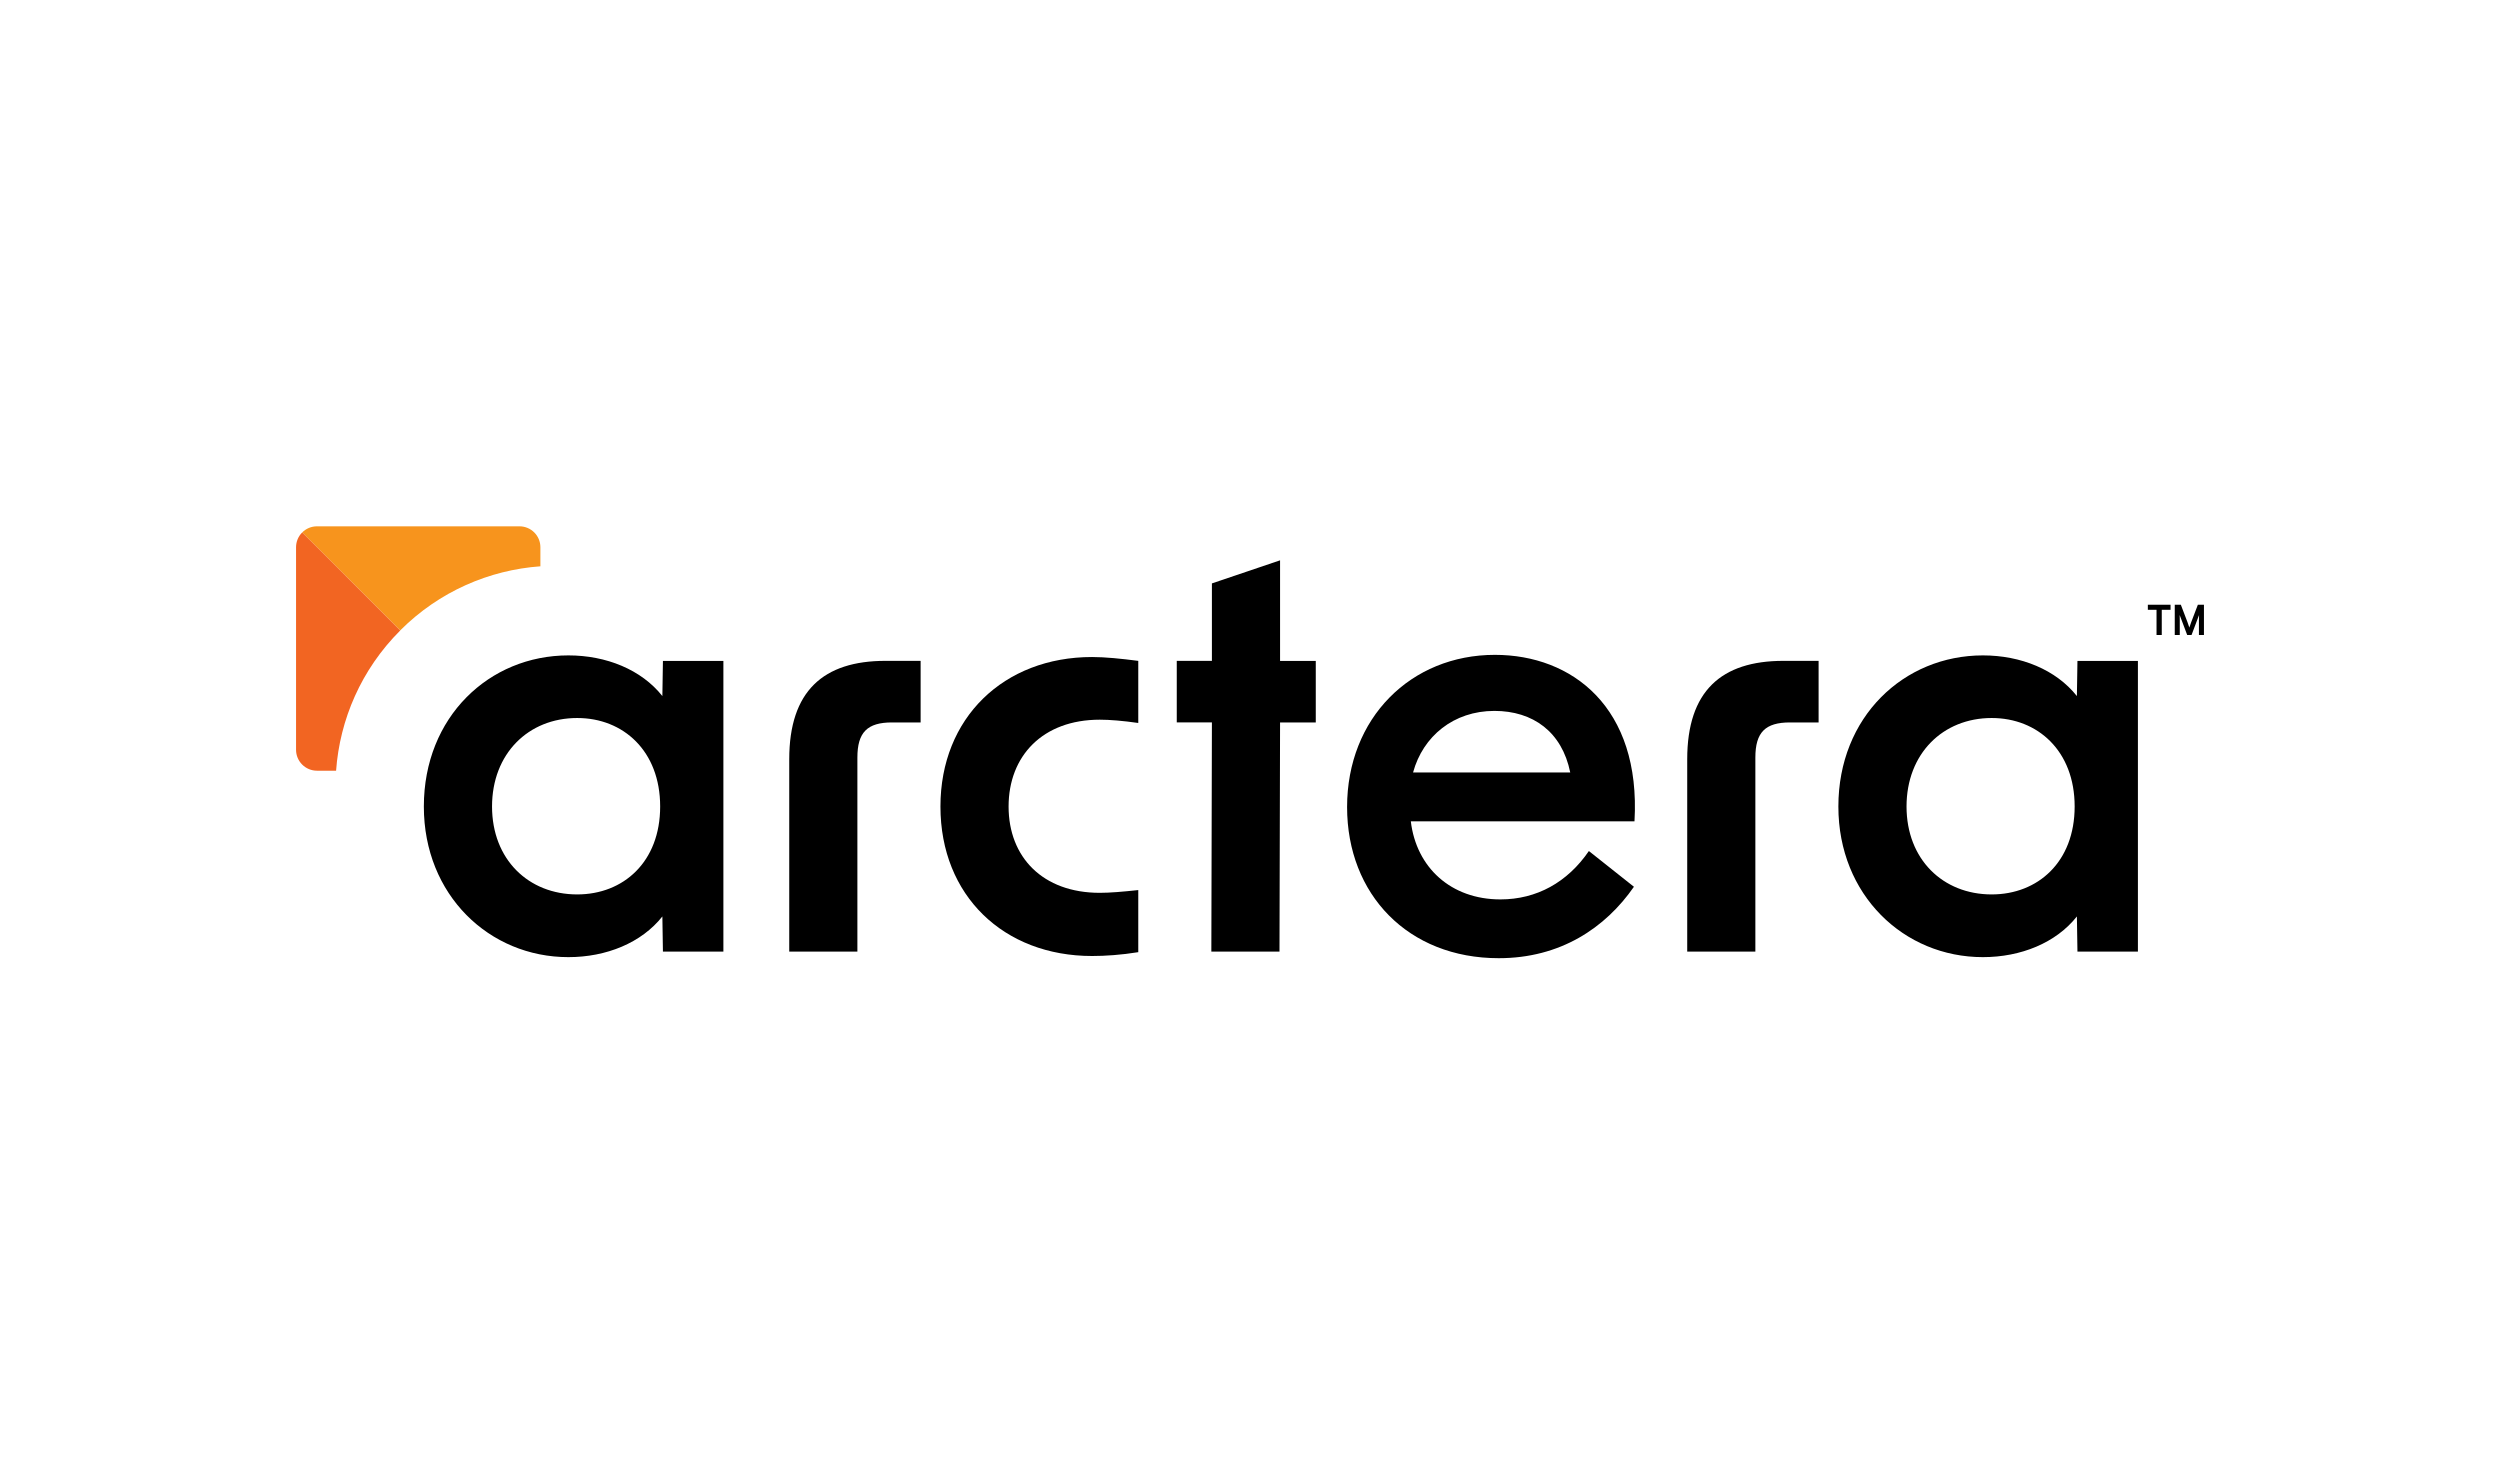
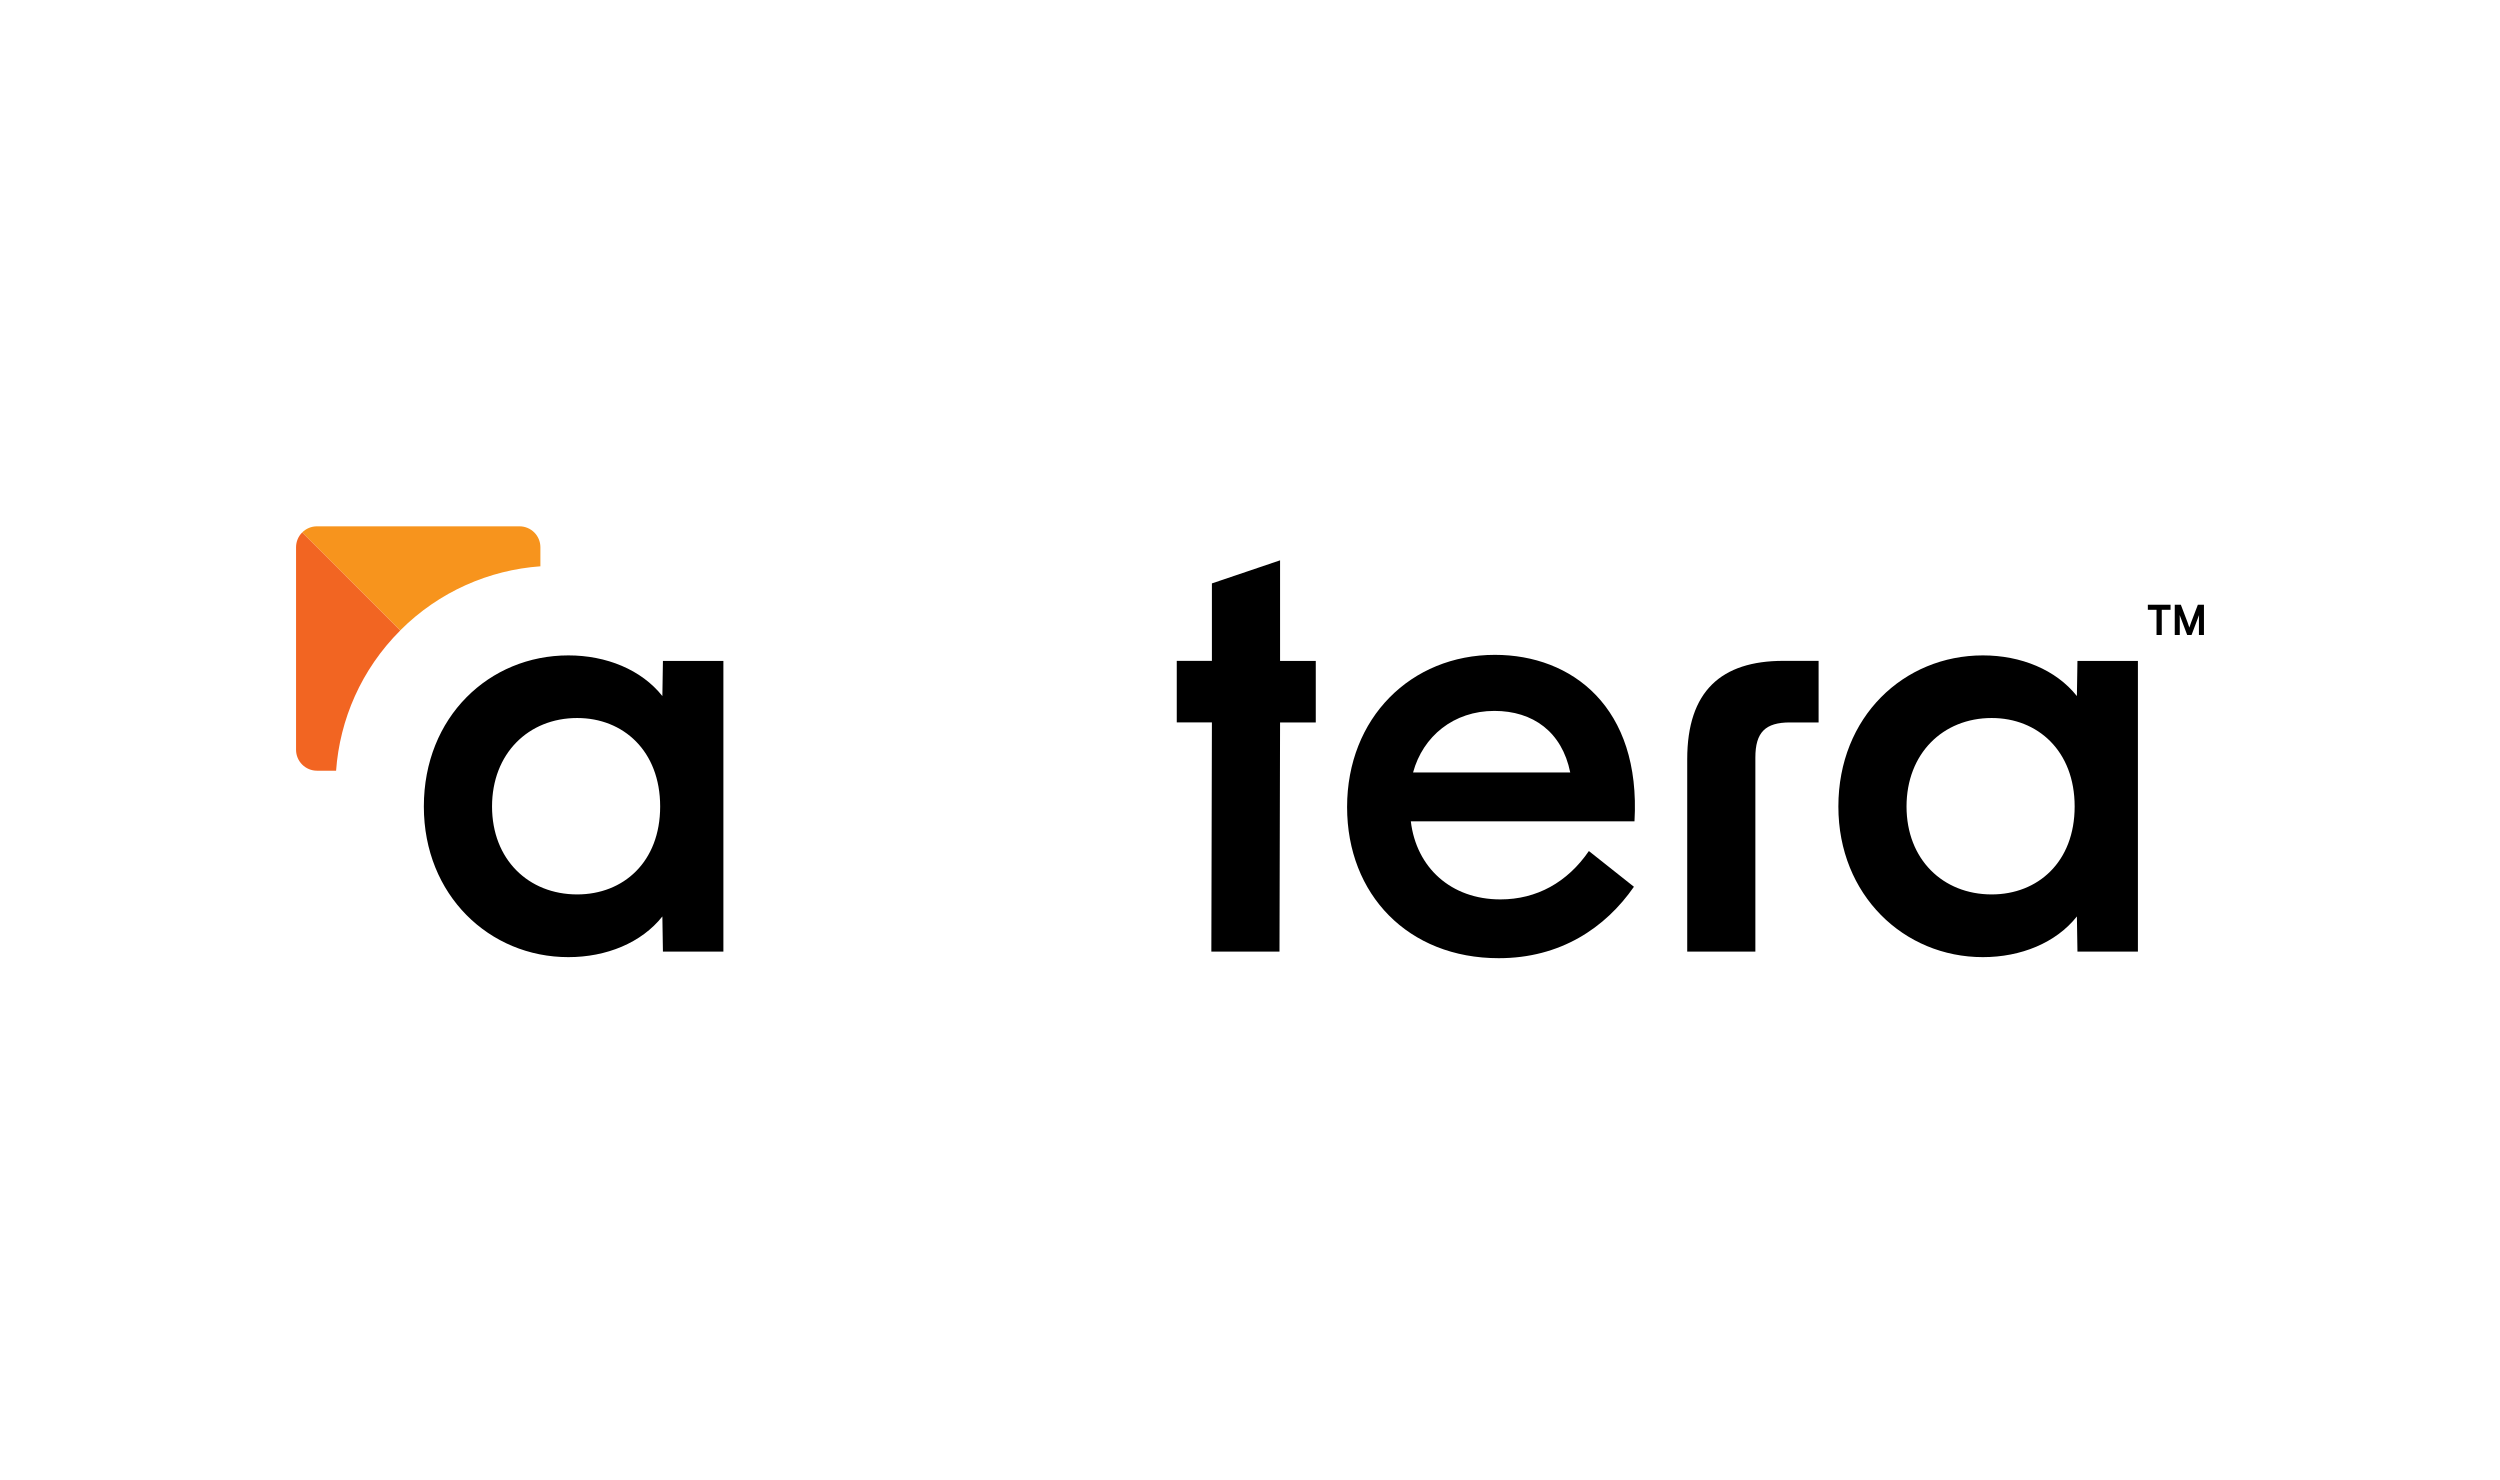
<svg xmlns="http://www.w3.org/2000/svg" width="152" height="90" viewBox="0 0 152 90" fill="none">
  <g clip-path="url(#clip0_666_31)">
    <path d="M25.77 49.035C25.77 43.589 29.745 39.848 34.558 39.848C36.863 39.848 39.001 40.717 40.272 42.321L40.306 40.184H43.982V57.858H40.306L40.272 55.72C39.003 57.325 36.863 58.194 34.558 58.194C29.748 58.194 25.77 54.418 25.77 49.038V49.035ZM35.094 54.381C37.901 54.381 40.138 52.409 40.138 49.035C40.138 45.661 37.898 43.655 35.094 43.655C32.121 43.655 29.916 45.827 29.916 49.035C29.916 52.244 32.121 54.381 35.094 54.381Z" fill="black" />
-     <path d="M53.836 40.182H55.974V43.924H54.235C52.731 43.924 52.129 44.525 52.129 46.061V57.856H47.986V46.161C47.986 42.018 50.058 40.18 53.834 40.18L53.836 40.182Z" fill="black" />
-     <path d="M57.179 49.035C57.179 43.655 61.02 39.947 66.4 39.947C67.201 39.947 68.17 40.047 69.207 40.181V43.957C68.272 43.823 67.469 43.757 66.868 43.757C63.394 43.757 61.322 45.963 61.322 49.038C61.322 52.112 63.394 54.284 66.868 54.284C67.469 54.284 68.27 54.218 69.207 54.116V57.892C68.17 58.06 67.201 58.125 66.4 58.125C61.02 58.125 57.179 54.449 57.179 49.038V49.035Z" fill="black" />
    <path d="M73.684 43.923H71.547V40.181H73.684V35.471L77.828 34.068V40.184H79.999V43.925H77.828L77.793 57.858H73.65L73.684 43.925V43.923Z" fill="black" />
    <path d="M81.903 49.07C81.903 43.658 85.778 39.815 90.891 39.815C95.57 39.815 99.779 42.989 99.377 49.939H85.778C86.112 52.746 88.218 54.684 91.224 54.684C93.43 54.684 95.299 53.647 96.604 51.743L99.343 53.915C97.605 56.42 94.866 58.258 91.124 58.258C85.61 58.258 81.903 54.382 81.903 49.07ZM95.47 46.964C94.968 44.491 93.199 43.223 90.859 43.223C88.386 43.223 86.516 44.759 85.915 46.964H95.47Z" fill="black" />
    <path d="M108.433 40.182H110.571V43.924H108.832C107.328 43.924 106.726 44.525 106.726 46.061V57.856H102.583V46.161C102.583 42.018 104.655 40.18 108.431 40.18L108.433 40.182Z" fill="black" />
    <path d="M111.773 49.035C111.773 43.589 115.748 39.848 120.561 39.848C122.867 39.848 125.004 40.717 126.275 42.321L126.309 40.184H129.985V57.858H126.309L126.275 55.72C125.007 57.325 122.867 58.194 120.561 58.194C115.751 58.194 111.773 54.418 111.773 49.038V49.035ZM121.094 54.381C123.901 54.381 126.139 52.409 126.139 49.035C126.139 45.661 123.899 43.655 121.094 43.655C118.122 43.655 115.917 45.827 115.917 49.035C115.917 52.244 118.122 54.381 121.094 54.381Z" fill="black" />
    <path d="M24.331 38.331C26.707 35.954 29.75 34.657 32.856 34.431V33.271C32.856 32.57 32.287 32 31.583 32H19.273C18.922 32 18.604 32.142 18.373 32.373L24.331 38.331Z" fill="#F7941D" />
    <path d="M18.373 32.373C18.142 32.604 18 32.922 18 33.274V45.586C18 46.289 18.57 46.859 19.273 46.859H20.434C20.66 43.753 21.957 40.71 24.333 38.334L18.373 32.373Z" fill="#F26522" />
    <path d="M131.435 38.606H131.117V37.075H130.589V36.768H131.97V37.075H131.435V38.606ZM133.112 38.157L133.225 37.831L133.63 36.768H134V38.606H133.695V37.708L133.703 37.395L133.604 37.655L133.246 38.608H132.981L132.624 37.655L132.524 37.395L132.53 37.708V38.606H132.225V36.768H132.595L133 37.831L133.112 38.157Z" fill="black" />
  </g>
  <defs>
    <clipPath id="clip0_666_31">
      <rect width="116" height="26.257" fill="white" transform="translate(18 32)" />
    </clipPath>
  </defs>
</svg>